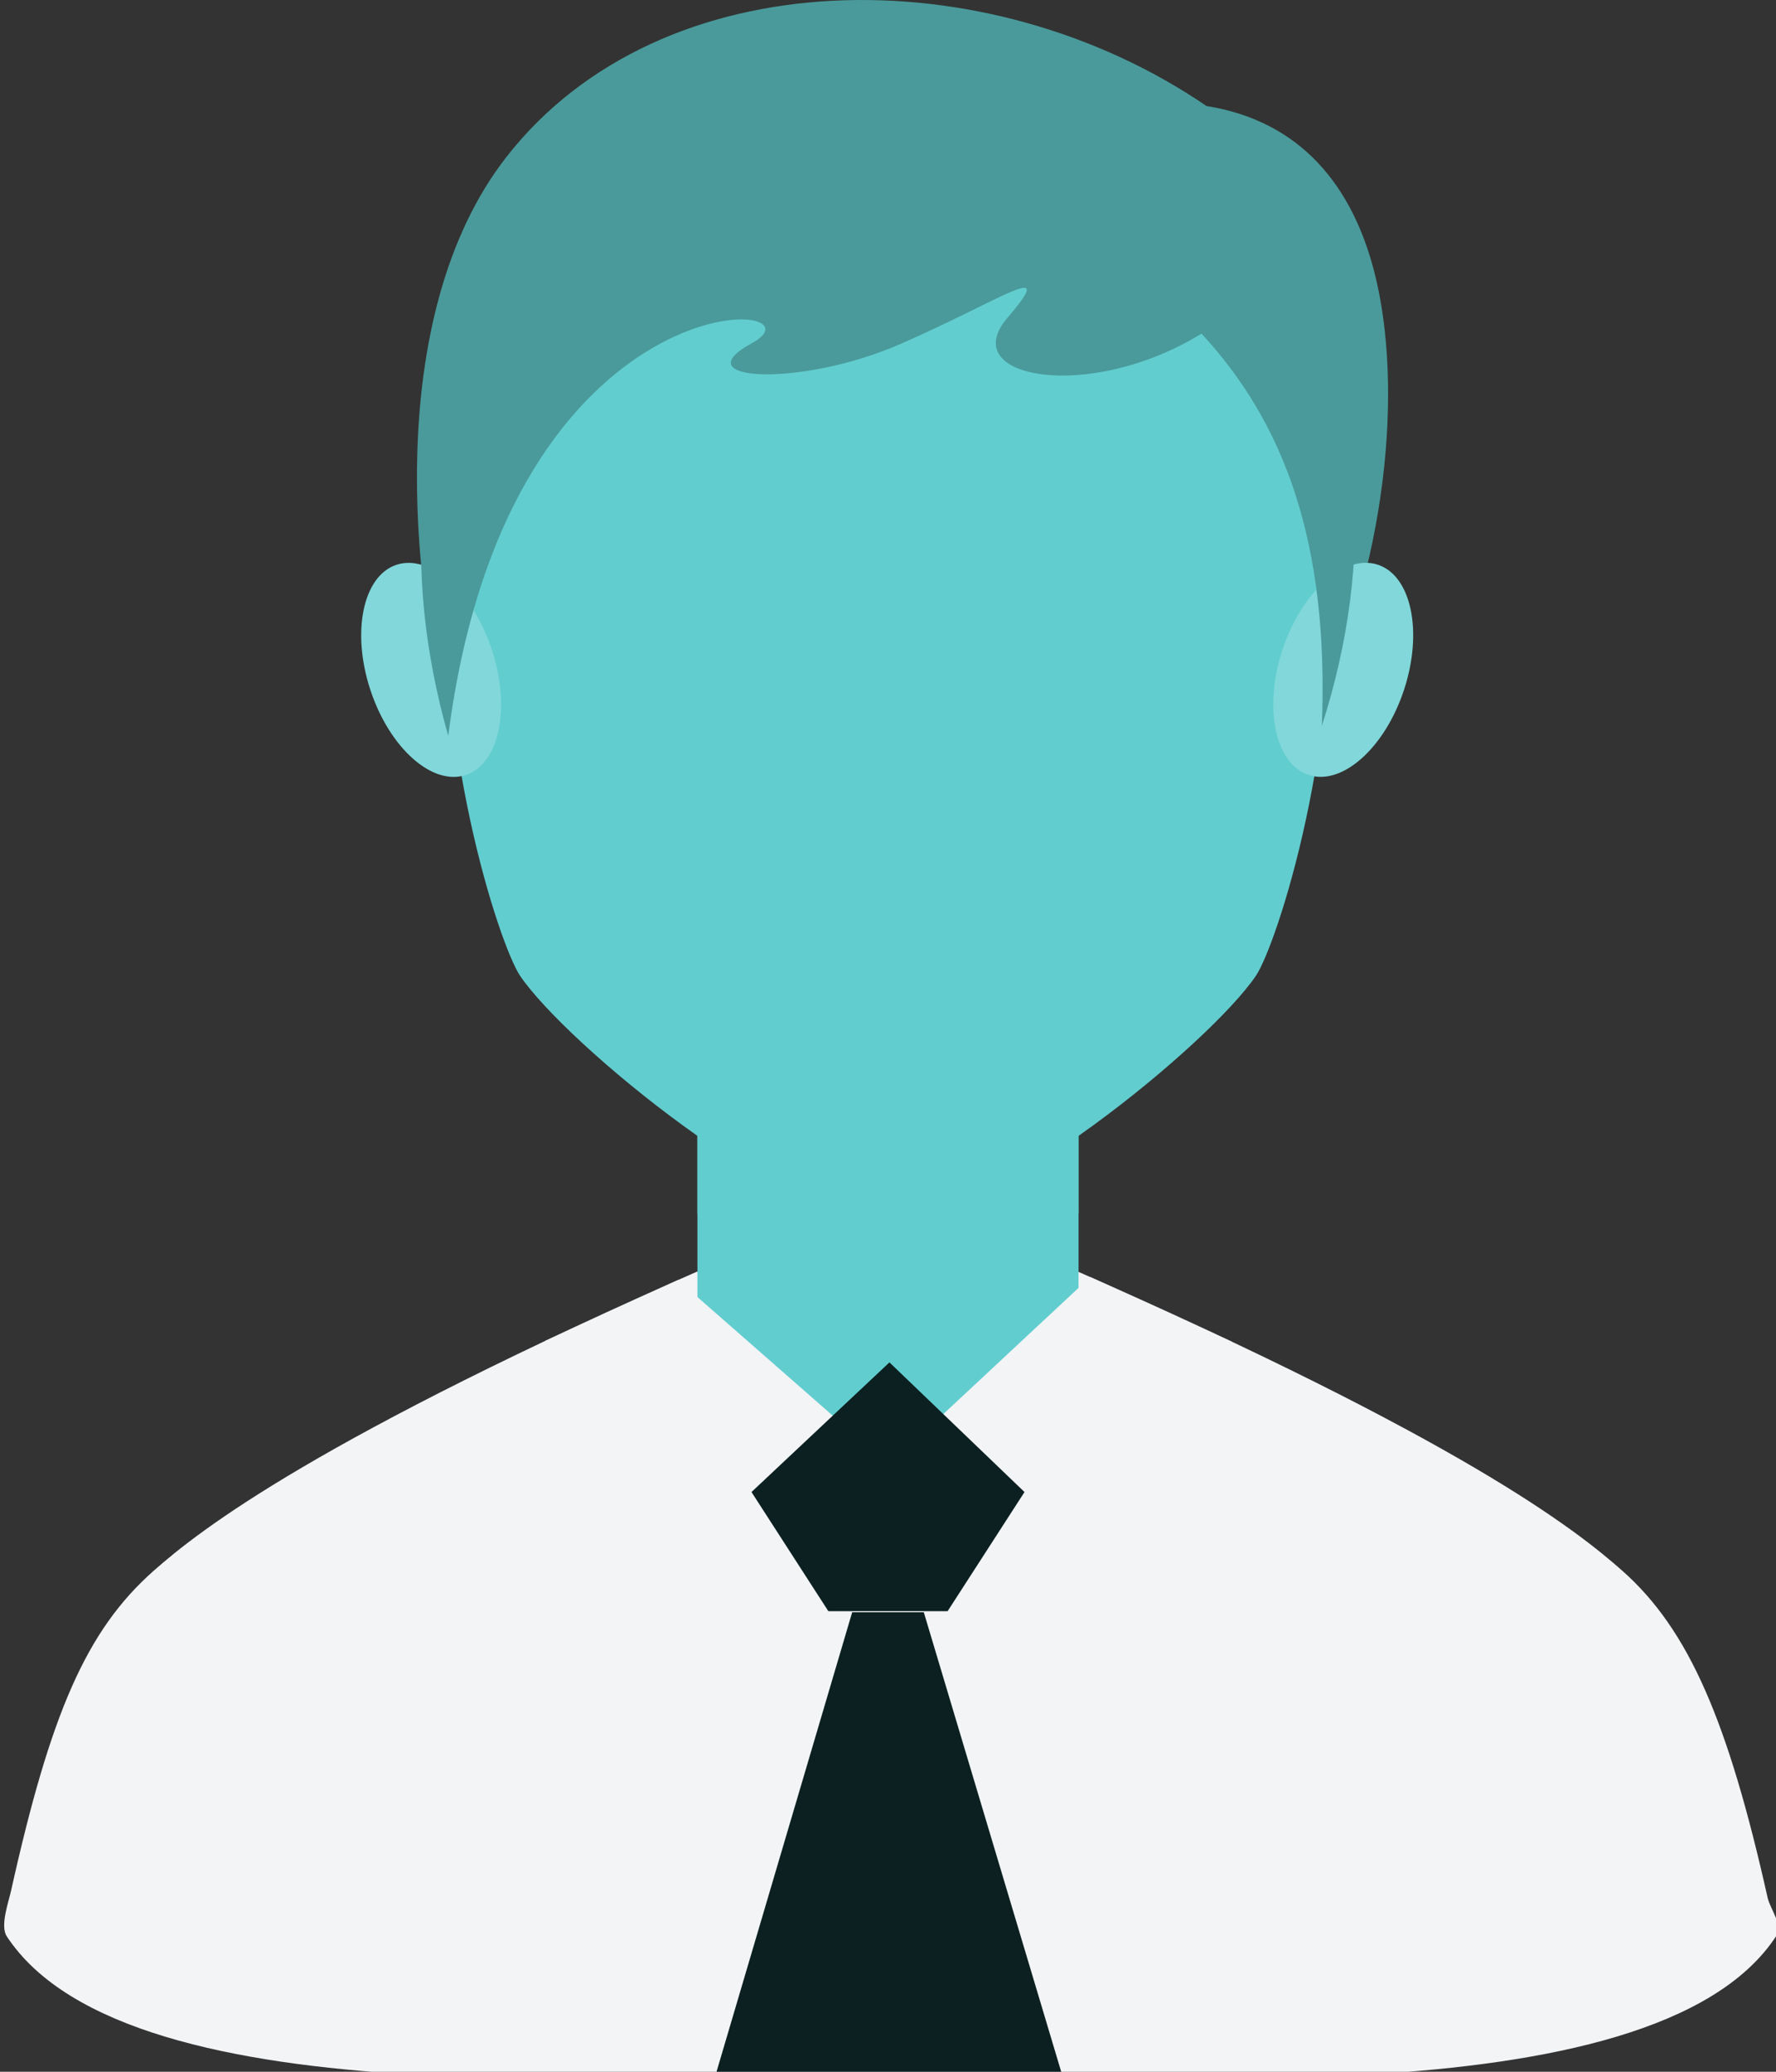
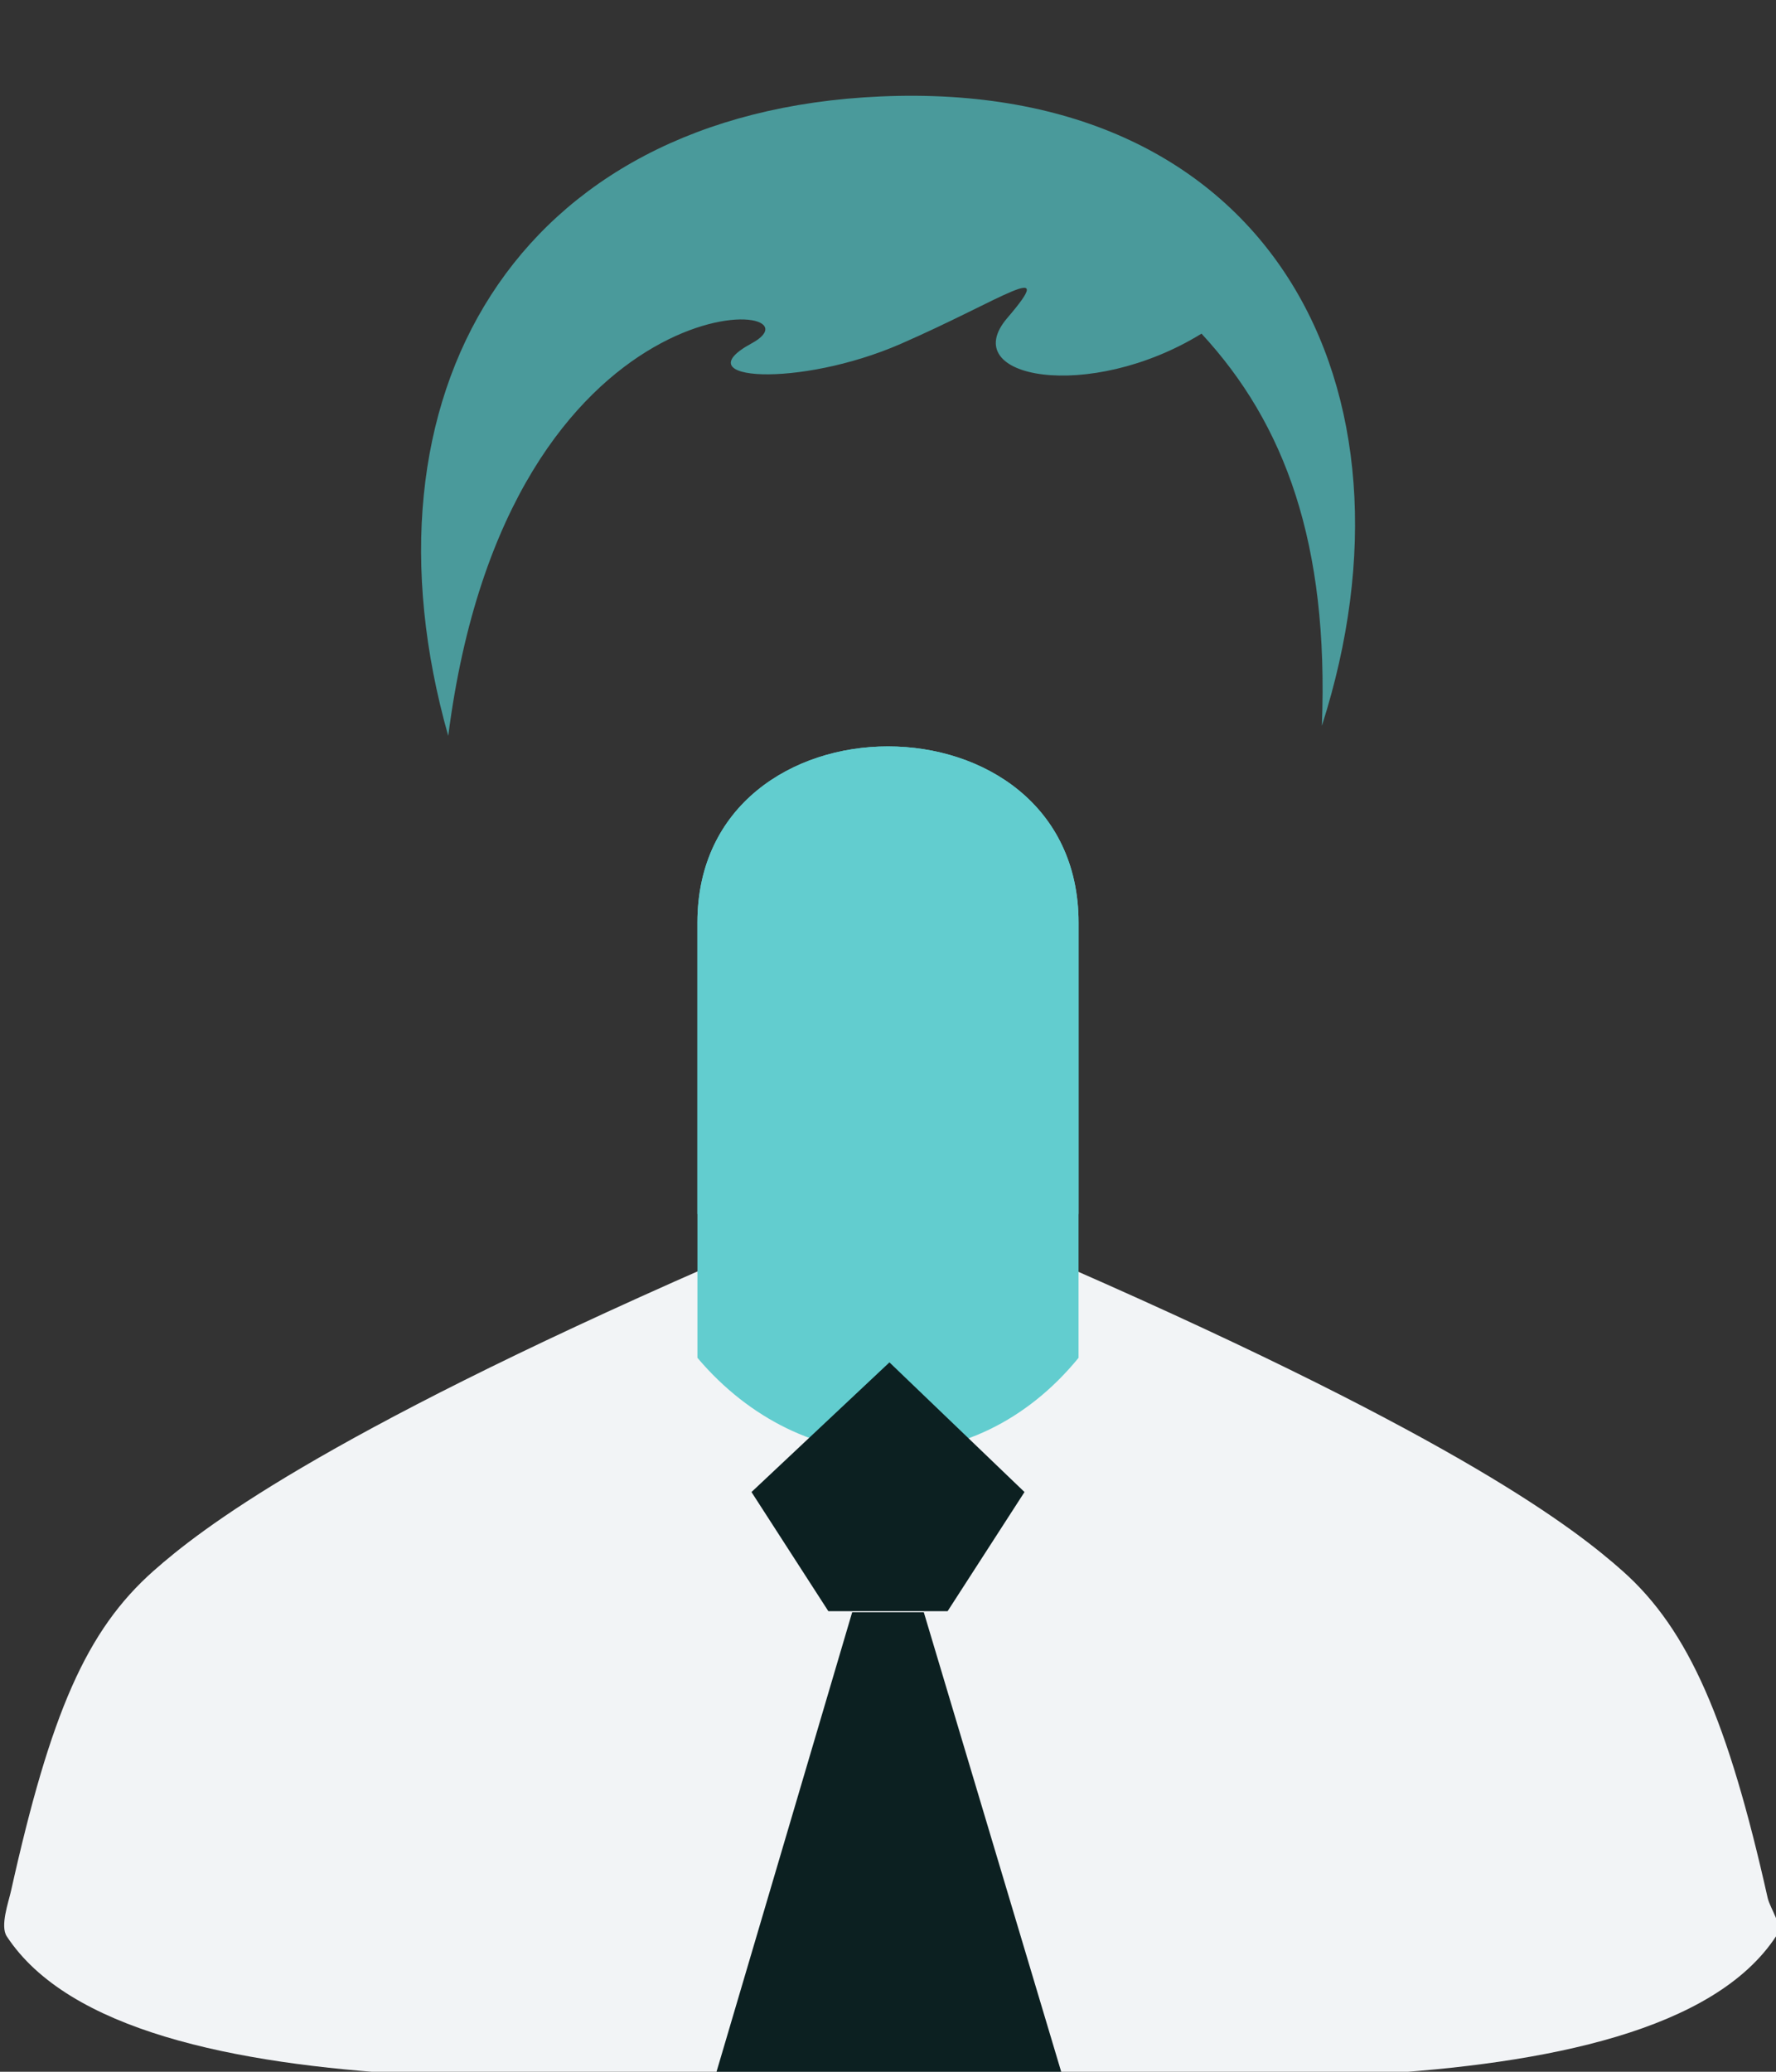
<svg xmlns="http://www.w3.org/2000/svg" width="524.75" height="612" viewBox="43.627 90 524.75 612">
  <rect x="43.627" y="90" width="524.75" height="612" fill="#333333" stroke="none" />
-   <path fill="#4A9A9B" d="M400.098 121.316c27.741 4.429 43.091 23.447 49.655 49.262 17.102 67.195-18.697 212.925-142.611 214.664-63.896.894-109.928-15.354-126.694-67.074-16.771-51.72-23.652-135.064 12.794-181.779 45.861-58.767 142.11-59.317 206.856-15.073z" />
  <path fill="#F2F4F6" d="M253.545 463.885c-115.97 50.84-150.754 77.946-164.508 90.114-19.909 17.617-30.459 42.073-42.148 94.552-.752 3.378-3.276 10.384-1.262 13.449 36.438 55.451 194.781 40 260.375 40s225.937 15.45 262.375-40c2.226-3.387-1.667-7.801-2.498-11.51-11.609-51.784-23.138-78.99-42.912-96.491-13.75-12.168-47.265-38.577-163.234-89.417l-106.188-.697z" />
-   <path fill="#62CDCF" d="M362.307 362.546v128.549c-30.973 37.93-81.646 36.615-112.614 0V362.546c0-69.411 112.614-69.411 112.614 0z" />
+   <path fill="#62CDCF" d="M362.307 362.546v128.549c-30.973 37.93-81.646 36.615-112.614 0V362.546c0-69.411 112.614-69.411 112.614 0" />
  <path fill="#62CDCF" d="M362.307 362.546v86.065c-21.312 15.533-41.845 24.233-56.31 24.233s-35.002-8.7-56.309-24.229V362.55c.005-69.415 112.619-69.415 112.619-.004z" />
-   <path fill="#62CDCF" d="M305.997 131.759c-188.986 0-121.019 228.351-108.677 246.529 13.611 20.046 78.144 73.178 108.677 73.178 30.534 0 95.065-53.132 108.682-73.178 12.342-18.178 80.306-246.529-108.682-246.529z" />
-   <ellipse transform="scale(-1) rotate(-18.223 -1794.959 1066.224)" fill="#81D7D9" cx="170.992" cy="287.86" rx="18.906" ry="32.695" />
-   <ellipse transform="rotate(-161.768 440.507 287.865)" fill="#81D7D9" cx="440.504" cy="287.861" rx="18.906" ry="32.696" />
  <path fill="#4A9A9B" d="M398.637 188.56c-33.207 20.435-72.705 13.24-57.378-4.639 15.328-17.883-1.519-5.416-31.504 7.664-29.983 13.075-64.468 10.904-44.033-.165 24.783-13.419-71.954-22.214-89.654 115.965-28.375-100.213 19.533-184.134 127.731-188.893 115.55-5.085 162.345 86.374 130.398 185.917 2.101-53.932-10.929-89.216-35.56-115.849z" />
-   <path fill="#F2F4F6" d="M243.958 468.116l-39.137 17.933 57.5 78.349 43.936-41.679-62.299-54.603zM365.746 467.229l41.937 19.146-57.49 78.022-43.936-41.679 59.489-55.489z" />
  <path fill="#0C2021" d="M265.667 530.749l22.71 35.195h35.237l22.719-35.195-39.905-38.303-40.761 38.303zM295.42 566.257L255.335 702h101.844l-40.6-135.743z" />
</svg>